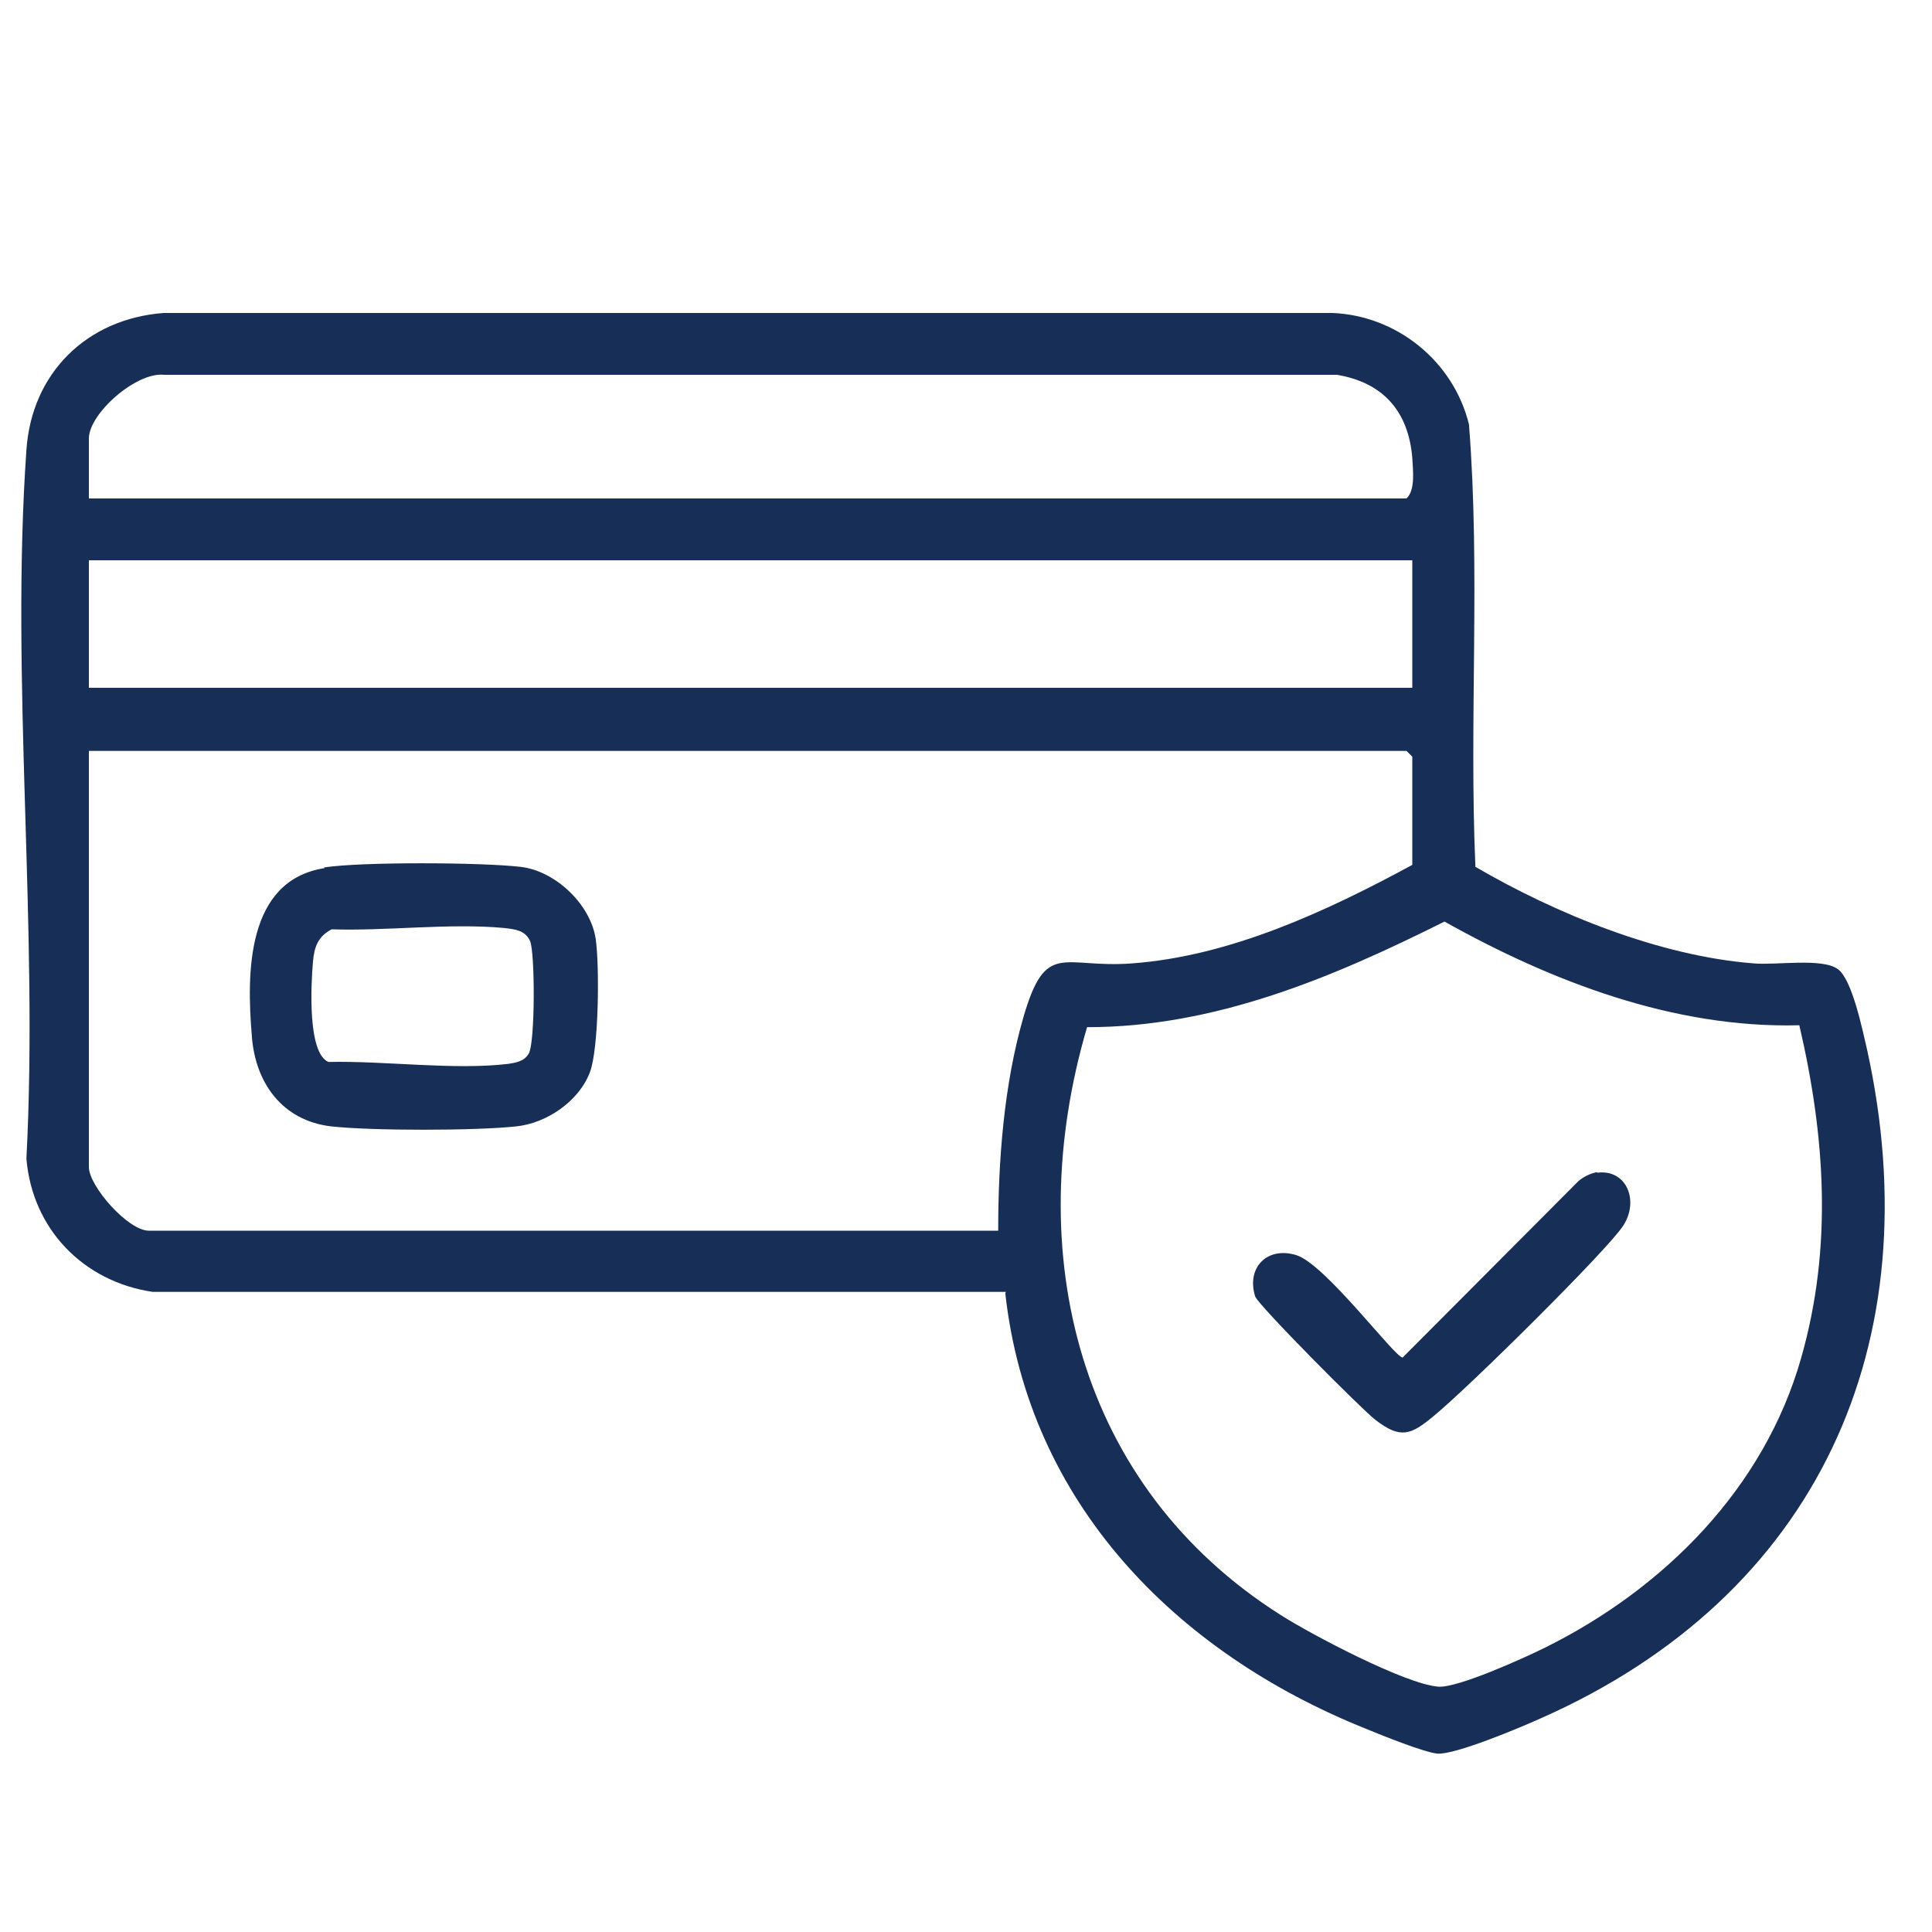
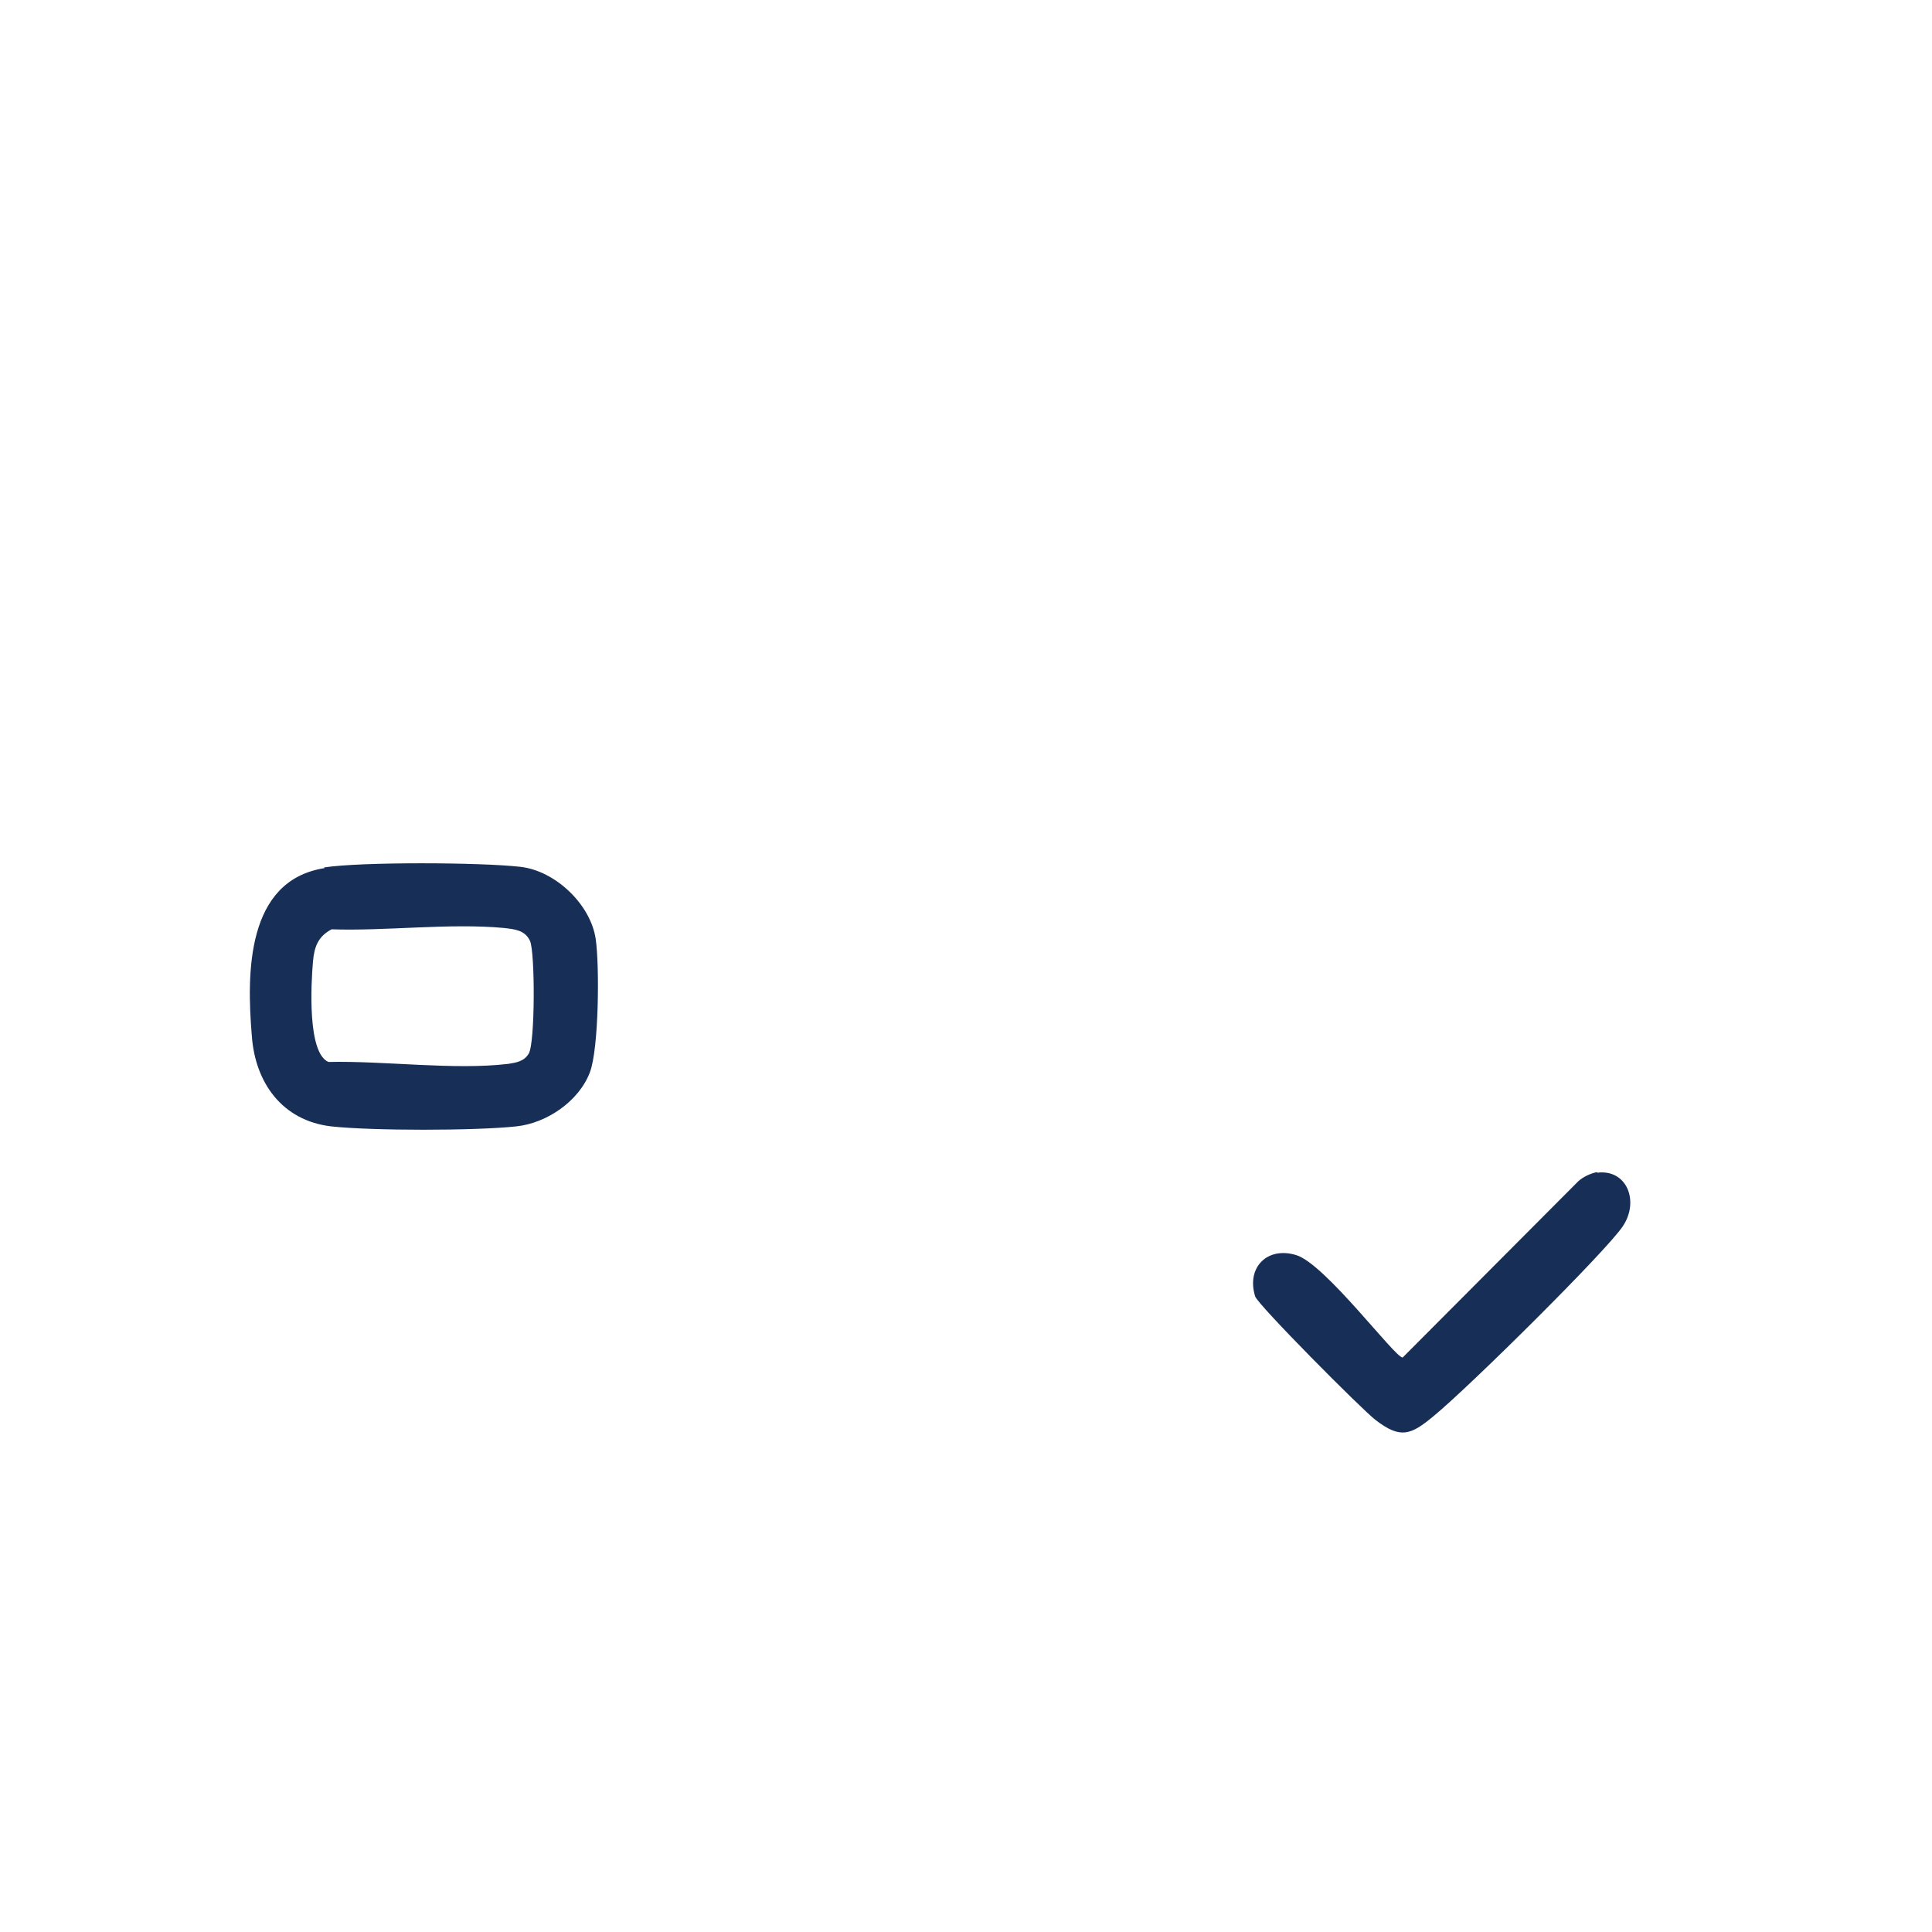
<svg xmlns="http://www.w3.org/2000/svg" viewBox="0 0 300 300" version="1.1" id="Layer_1">
  <defs>
    <style>
      .st0 {
        fill: #172e56;
      }
    </style>
  </defs>
-   <path d="M156.2,200.6H23.7c-10.8-1.6-18.7-9.8-19.6-20.7,1.9-35.9-2.5-74.4,0-110,.8-12,9.4-20.4,21.3-21.3h181.5c10,.4,18.8,7.5,21.2,17.3,1.8,22.8,0,45.8,1,68.7,12.5,7.3,28.7,13.9,43.3,15,3.4.3,10.6-.9,13,.9,2.2,1.6,3.8,9.4,4.5,12.4,10.1,45.8-7.7,84.9-50.6,103.9-3.1,1.4-13.3,5.7-16.1,5.5-2.1-.2-8.8-2.9-11.2-3.9-29.4-11.8-52.3-35-55.9-67.6ZM13.8,77.4h204.6c1.4-1.3,1-4.4.9-6.3-.6-7.2-4.5-11.7-11.7-12.9H25.5c-4.3-.5-11.7,6-11.7,9.9v9.3ZM219.3,87H13.8v19.8h205.5v-19.8ZM155,191c0-10.9.9-22.6,3.9-33,3.5-12.1,6.1-7.6,16.8-8.4,15.3-1.1,30.3-8.1,43.6-15.3v-16.8l-.9-.9H13.8v64.6c0,3,6.1,9.9,9.3,9.9h131.9ZM279.3,159.2c-19.4.5-38.4-6.8-55-16.1-17.4,8.7-35.6,16.4-55.5,16.4-10.3,35-1.5,71.3,30.1,91.3,4.7,3,19.3,10.7,24.4,11.1,2.9.3,13.5-4.5,16.7-6.1,18.5-9.2,34-24.8,39.7-45,4.9-17.2,3.7-34.4-.3-51.6Z" class="st0" />
  <path d="M50.3,134.7c5.8-.9,24.4-.8,30.5-.1,5.4.6,10.9,5.8,11.7,11.2.6,4.1.5,17-.9,20.7-1.7,4.5-6.7,7.9-11.4,8.4-6.4.7-22.5.7-28.8,0-7.6-.9-11.8-6.8-12.3-14.1-.8-9.6-.9-24.1,11.3-26ZM51.5,144.3c-2.1,1.1-2.7,2.7-2.9,5-.3,3.4-.9,14.2,2.4,15.6,8.7-.2,19.5,1.3,27.9.3,1.3-.2,2.5-.4,3.2-1.6,1-1.6,1-15.7.2-17.5-.8-1.7-2.4-1.8-4-2-8.5-.8-18.3.5-26.9.2Z" class="st0" />
  <path d="M248,182.1c4.6-.6,6.6,4.4,4,8.3s-23.8,24.9-29.4,29.5c-3.5,2.9-5.1,3.6-9,.6-2.1-1.6-18.3-17.9-18.7-19.2-1.4-4.5,1.9-7.8,6.4-6.4s15.3,15.9,16.5,15.9l27.3-27.4c.8-.7,1.9-1.2,2.9-1.4Z" class="st0" />
</svg>